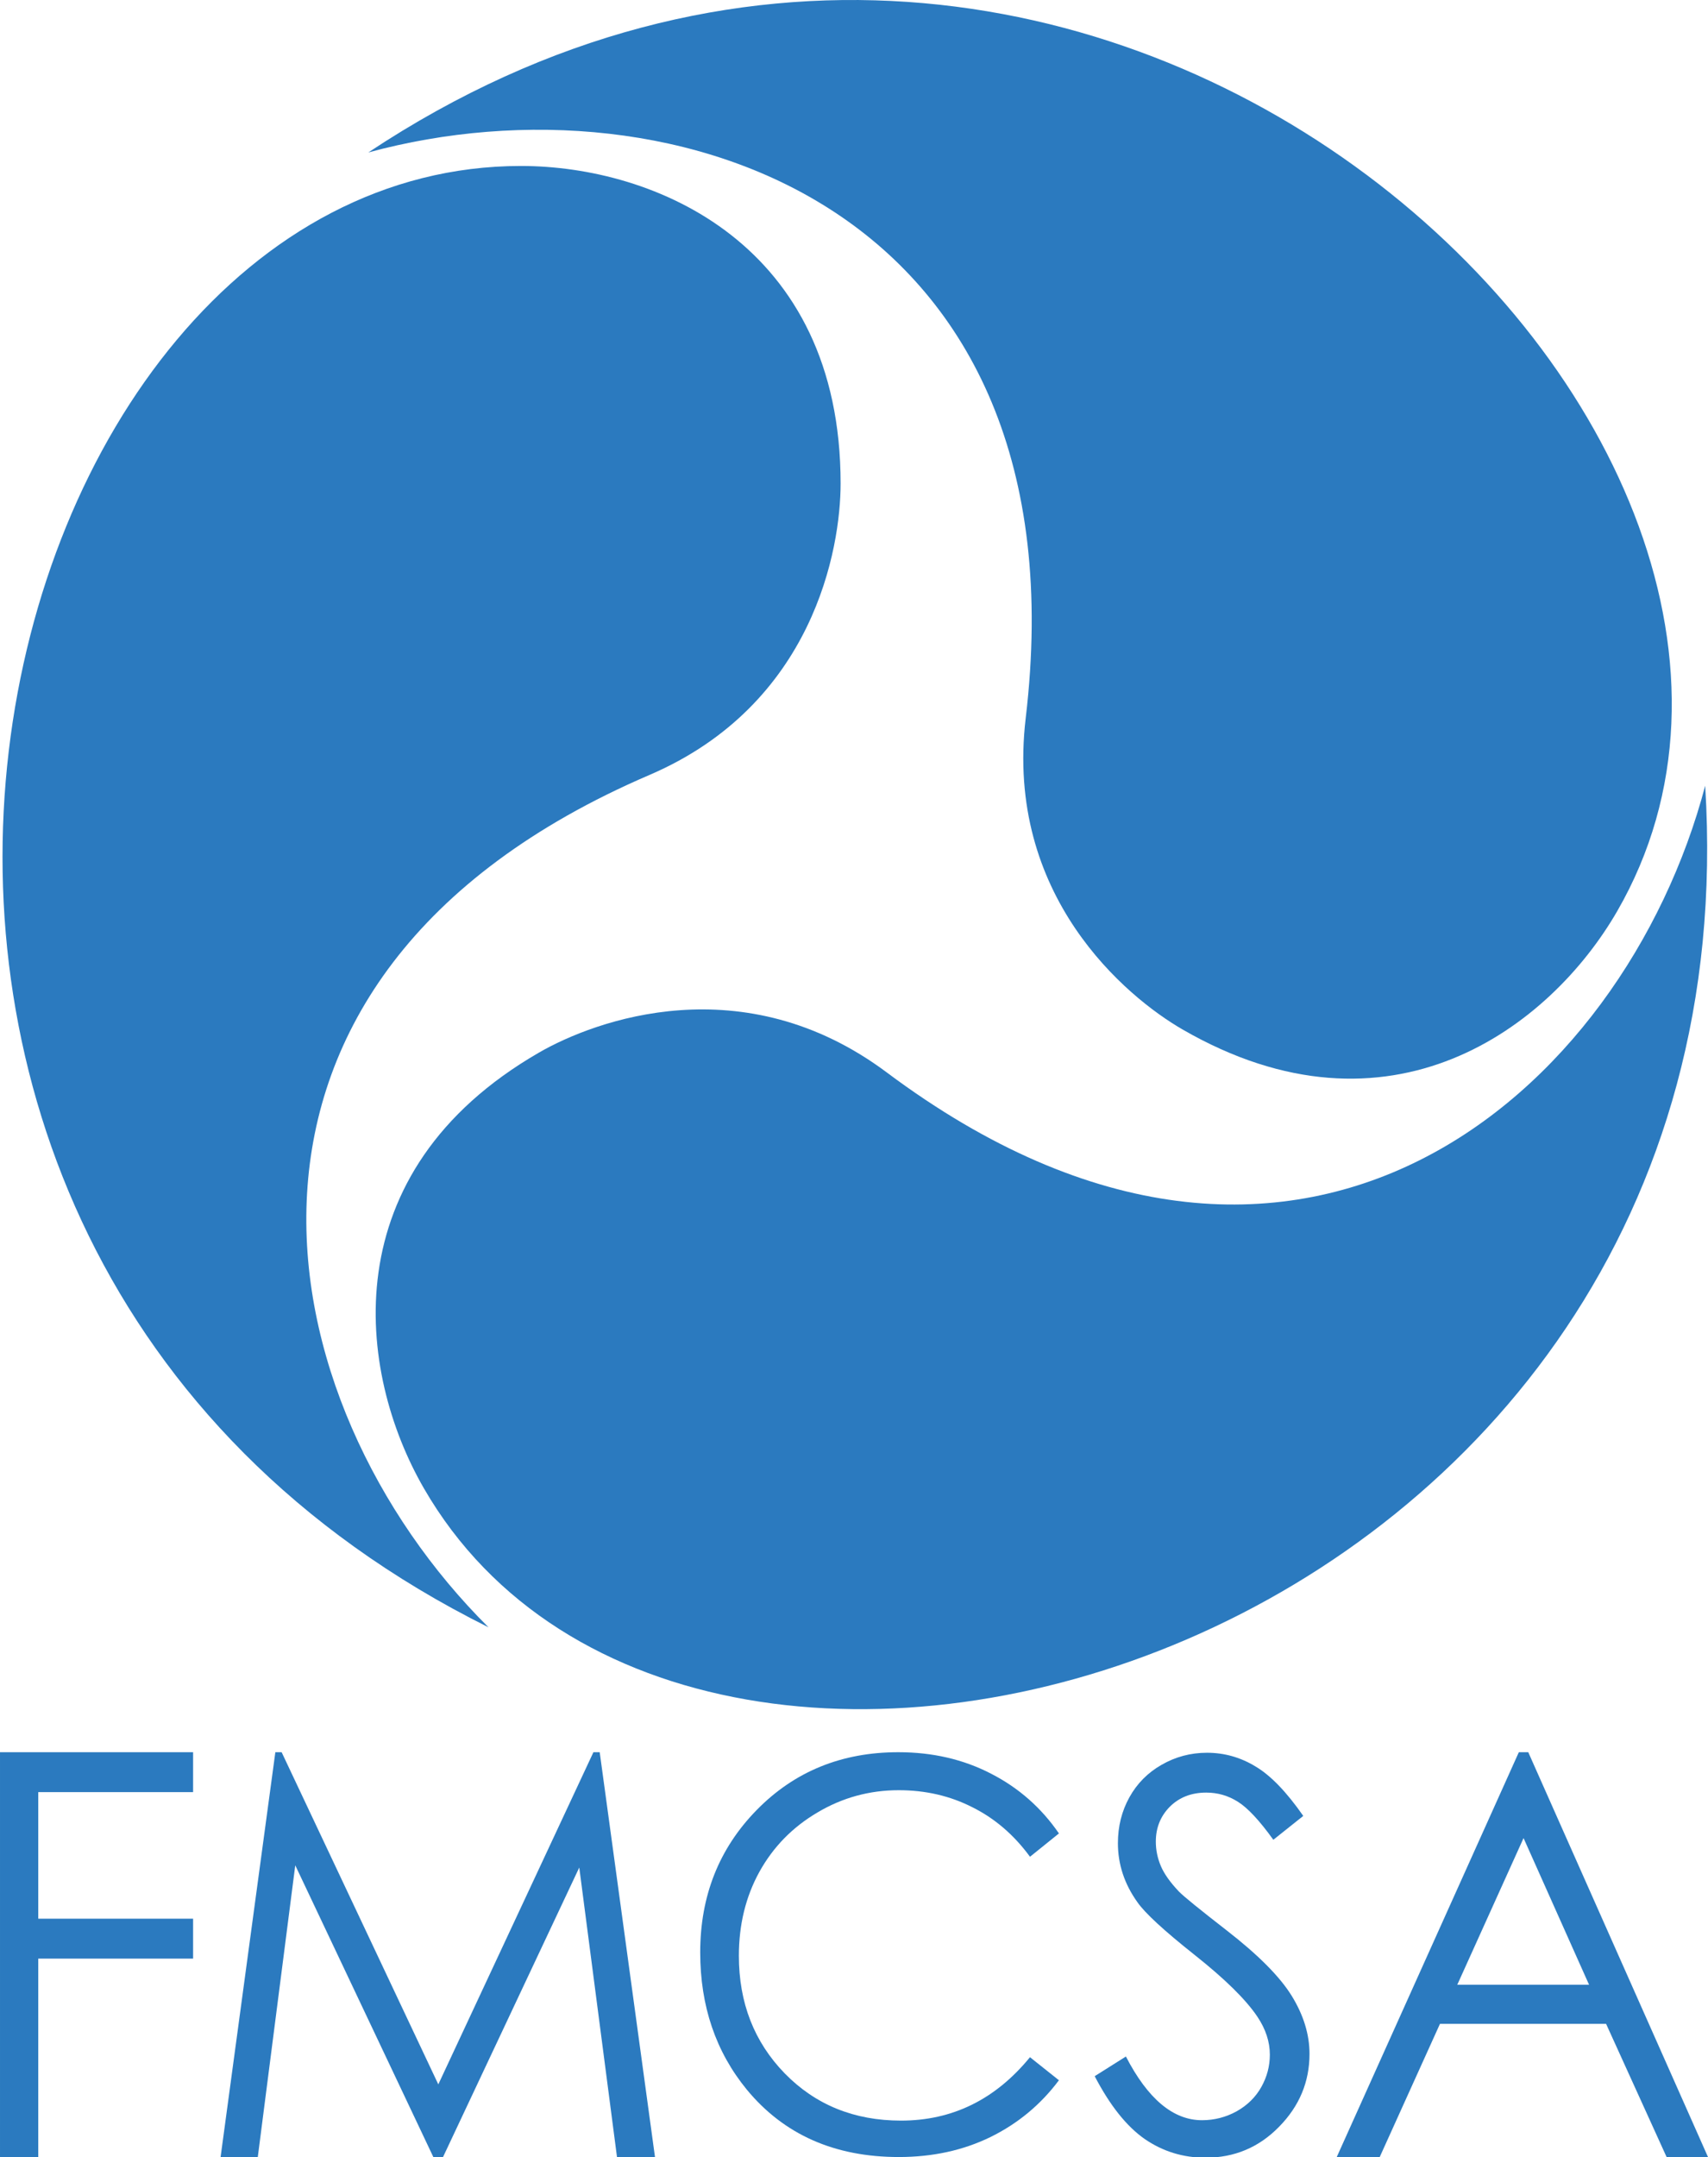
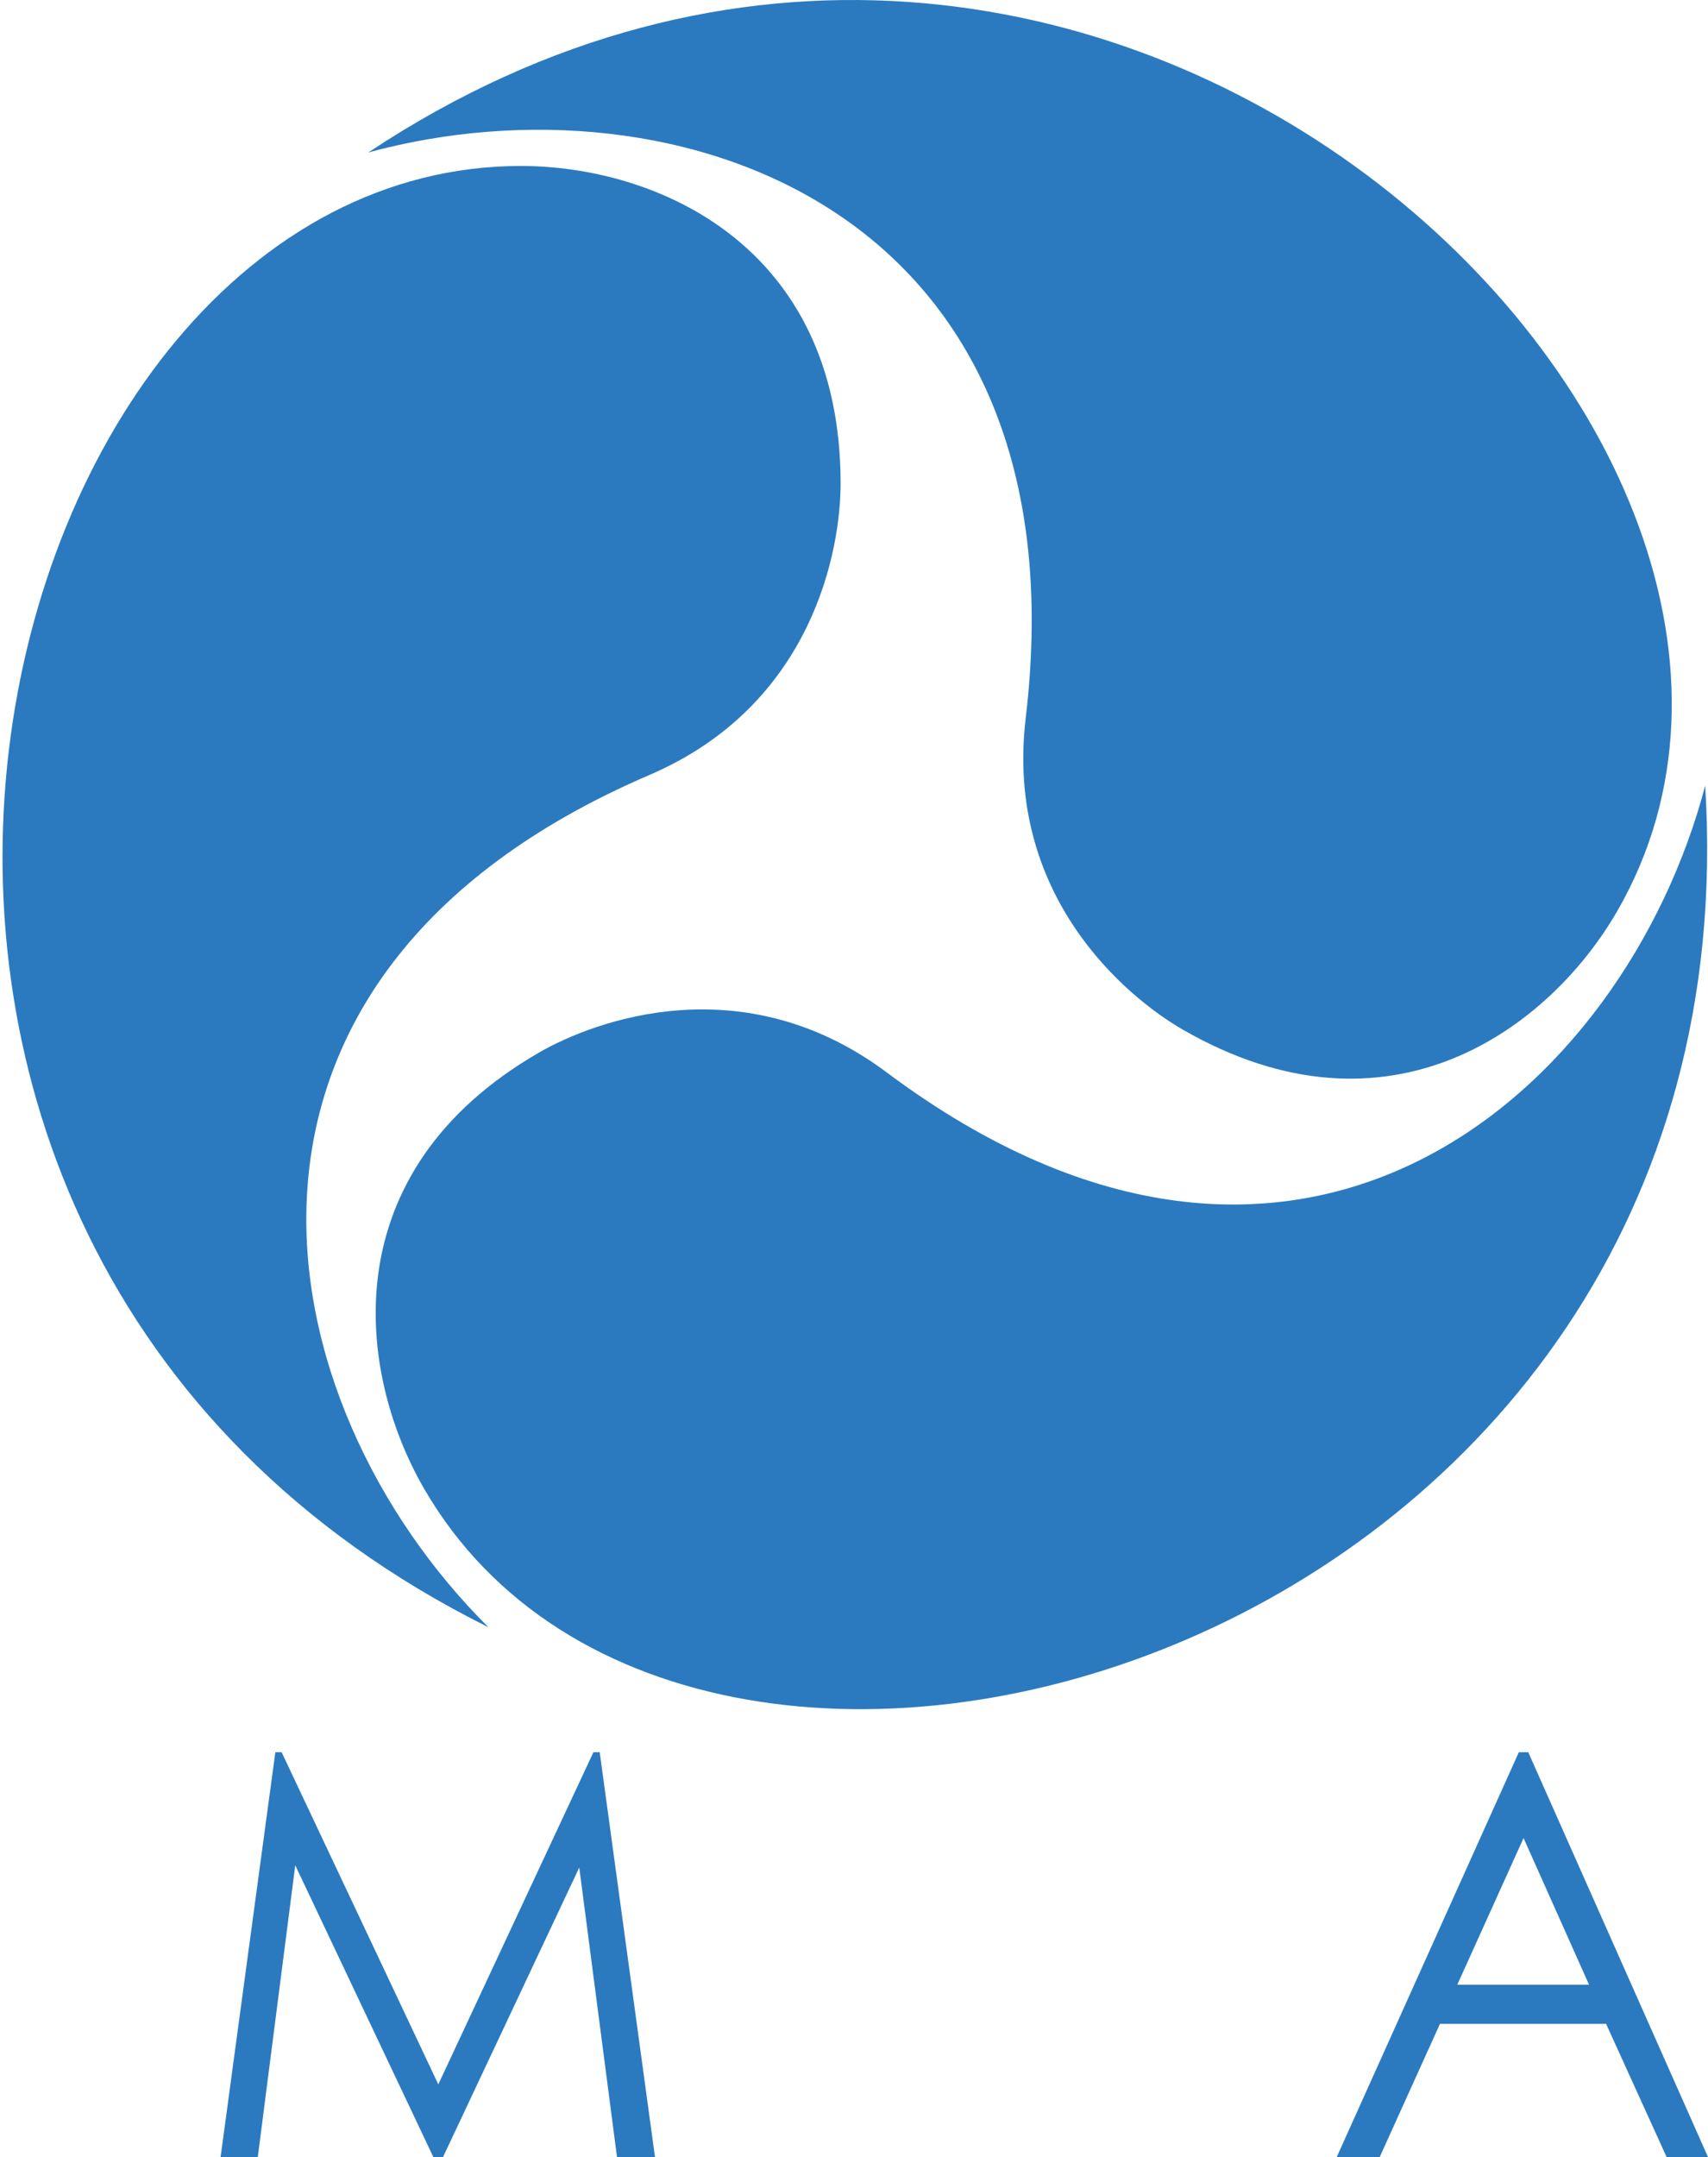
<svg xmlns="http://www.w3.org/2000/svg" xmlns:ns1="http://www.inkscape.org/namespaces/inkscape" xmlns:ns2="http://sodipodi.sourceforge.net/DTD/sodipodi-0.dtd" width="799.999" height="1009.938" viewBox="0 0 211.666 267.213" version="1.1" id="svg5" ns1:version="1.3.2 (091e20e, 2023-11-25, custom)" ns2:docname="fmcsa-logo-color-text.svg" xml:space="preserve">
  <path id="path5" style="font-size:64.875px;font-family:'Century Gothic';-inkscape-font-specification:'Century Gothic';text-align:center;letter-spacing:0px;text-anchor:middle;fill:#2b7abf;stroke-width:0.265;stroke-linecap:round;stroke-linejoin:round;stroke-miterlimit:7.3" d="m 188.224,217.063 -22.566,50.149 h 5.325 l 7.468,-16.5 h 20.585 l 7.5,16.5 h 5.13 l -22.274,-50.149 z m 0.585,10.637 8.118,18.171 h -16.332 z" />
-   <path style="font-size:64.875px;font-family:'Century Gothic';-inkscape-font-specification:'Century Gothic';text-align:center;letter-spacing:0px;text-anchor:middle;fill:#2b7abf;stroke-width:0.265;stroke-linecap:round;stroke-linejoin:round;stroke-miterlimit:7.3" d="m 138.999,250.923 3.96,-2.376 q 4.181,7.698 9.662,7.698 2.344,0 4.403,-1.077 2.059,-1.109 3.136,-2.946 1.077,-1.837 1.077,-3.896 0,-2.344 -1.584,-4.593 -2.186,-3.104 -7.983,-7.476 -5.829,-4.403 -7.254,-6.367 -2.471,-3.294 -2.471,-7.127 0,-3.041 1.457,-5.543 1.457,-2.502 4.086,-3.928 2.661,-1.457 5.765,-1.457 3.294,0 6.145,1.647 2.883,1.616 6.082,5.987 l -3.801,2.883 q -2.629,-3.484 -4.498,-4.593 -1.837,-1.109 -4.023,-1.109 -2.819,0 -4.625,1.711 -1.774,1.711 -1.774,4.213 0,1.52 0.634,2.946 0.634,1.425 2.312,3.104 0.919,0.887 6.019,4.657 6.05,4.466 8.299,7.951 2.249,3.484 2.249,7.001 0,5.068 -3.865,8.806 -3.833,3.738 -9.345,3.738 -4.245,0 -7.698,-2.249 -3.453,-2.281 -6.367,-7.602 z" transform="scale(0.976,1.025)" id="path4" />
-   <path style="font-size:64.875px;font-family:'Century Gothic';-inkscape-font-specification:'Century Gothic';text-align:center;letter-spacing:0px;text-anchor:middle;fill:#2b7abf;stroke-width:0.265;stroke-linecap:round;stroke-linejoin:round;stroke-miterlimit:7.3" d="m 131.229,227.126 -3.586,2.889 q -2.968,-4.057 -7.141,-6.135 -4.142,-2.11 -9.12,-2.11 -5.441,0 -10.078,2.759 -4.637,2.727 -7.203,7.368 -2.535,4.609 -2.535,10.387 0,8.732 5.688,14.574 5.719,5.843 14.406,5.843 9.552,0 15.982,-7.855 l 3.586,2.856 q -3.401,4.544 -8.501,7.044 -5.07,2.467 -11.345,2.467 -11.933,0 -18.826,-8.342 -5.781,-7.044 -5.781,-17.009 0,-10.484 6.987,-17.625 7.017,-7.173 17.559,-7.173 6.368,0 11.5,2.662 5.132,2.629 8.409,7.401 z" id="path3" />
  <path style="font-size:64.875px;font-family:'Century Gothic';-inkscape-font-specification:'Century Gothic';text-align:center;letter-spacing:0px;text-anchor:middle;fill:#2b7abf;stroke-width:0.265;stroke-linecap:round;stroke-linejoin:round;stroke-miterlimit:7.3" d="m 27.337,267.213 6.786,-50.149 h 0.779 l 19.416,41.149 19.222,-41.149 h 0.779 l 6.851,50.149 h -4.708 l -4.676,-35.865 -16.884,35.865 h -1.201 l -17.111,-36.138 -4.643,36.138 z" id="path2" />
-   <path style="font-size:64.875px;font-family:'Century Gothic';-inkscape-font-specification:'Century Gothic';text-align:center;letter-spacing:0px;text-anchor:middle;fill:#2b7abf;stroke-width:0.265;stroke-linecap:round;stroke-linejoin:round;stroke-miterlimit:7.3" d="M -6.1607608e-5,217.063 H 23.93 v 4.943 H 4.74 v 15.682 H 23.93 v 4.943 H 4.74 v 24.58 H -6.1607608e-5 Z" id="text1" />
  <ns2:namedview id="namedview7" pagecolor="#ffffff" bordercolor="#111111" borderopacity="1" ns1:pageshadow="0" ns1:pageopacity="0.59607843" ns1:pagecheckerboard="1" ns1:document-units="px" showgrid="false" units="px" ns1:showpageshadow="false" ns1:snap-tangential="true" ns1:snap-perpendicular="true" gridtolerance="19.9" guidecolor="#00d2a5" guideopacity="0.498" ns1:snap-bbox="true" ns1:bbox-paths="true" ns1:bbox-nodes="true" ns1:snap-bbox-edge-midpoints="true" ns1:snap-bbox-midpoints="true" ns1:object-paths="true" ns1:snap-intersection-paths="true" ns1:snap-smooth-nodes="true" ns1:snap-midpoints="true" ns1:snap-object-midpoints="true" ns1:snap-center="true" ns1:snap-text-baseline="true" ns1:snap-page="true" ns1:deskcolor="#787878" showborder="false" borderlayer="false" ns1:zoom="0.56375" ns1:cx="419.51219" ns1:cy="595.12195" ns1:window-width="2560" ns1:window-height="1417" ns1:window-x="5752" ns1:window-y="322" ns1:window-maximized="1" ns1:current-layer="svg5" showguides="true">
    <ns2:guide position="105.833,211.562" orientation="1,0" id="guide431" ns1:locked="false" />
    <ns2:guide position="-9.9481766e-05,105.728" orientation="0,-1" id="guide433" ns1:locked="false" />
    <ns2:guide position="-6.160761e-05,211.562" orientation="1,0" id="guide1" ns1:locked="false" />
    <ns2:guide position="211.667,211.562" orientation="1,0" id="guide2" ns1:locked="false" />
    <ns2:guide position="111.32,50.149" orientation="0,-1" id="guide6" ns1:locked="false" />
  </ns2:namedview>
  <defs id="defs2">
    <clipPath clipPathUnits="userSpaceOnUse" id="clipPath427">
      <rect style="opacity:0.35;fill:#000000;stroke-width:1.323;stroke-linecap:round;stroke-linejoin:round;paint-order:stroke markers fill" id="rect429" width="133.036" height="133.084" x="35.136" y="36.637" />
    </clipPath>
  </defs>
  <path id="path2776" style="display:inline;opacity:1;fill:#2b7abf;fill-opacity:1;stroke-width:1.323;stroke-linecap:round;stroke-linejoin:round;paint-order:stroke markers fill" ns1:label="inner circle" d="m 64.56,20.56 c -67.448,0 -100.488,133.053 -4.024,181.029 C 32.54,173.806 21.933,121.131 80.492,95.998 100.864,87.254 104.174,67.926 104.174,59.901 c 0,-29.685 -23.033,-39.341 -39.614,-39.341 z" ns2:nodetypes="scsss" ns1:transform-center-x="53.590213" ns1:transform-center-y="5.1356276" />
  <path id="path2776-3" style="display:inline;fill:#2b7abf;fill-opacity:1;stroke-width:1.323;stroke-linecap:round;stroke-linejoin:round;paint-order:stroke markers fill" ns1:label="inner circle" d="M 200.41,112.884 C 234.134,54.473 135.427,-40.667 45.646,18.885 83.704,8.531 134.626,25.682 127.112,88.963 c -2.614,22.015 12.47,34.545 19.42,38.558 25.708,14.843 45.587,-0.276 53.877,-14.636 z" ns2:nodetypes="scsss" ns1:transform-center-x="-20.578407" ns1:transform-center-y="-39.126693" />
  <path id="path2776-3-5" style="display:inline;fill:#2b7abf;fill-opacity:1;stroke-width:1.323;stroke-linecap:round;stroke-linejoin:round;paint-order:stroke markers fill" ns1:label="inner circle" d="M 52.53,184.371 C 86.254,242.783 218.001,204.87 211.317,97.341 201.255,135.478 160.941,171.001 109.895,132.855 92.137,119.584 73.743,126.381 66.793,130.394 41.085,145.237 44.239,170.012 52.53,184.371 Z" ns2:nodetypes="scsss" ns1:transform-center-x="-23.226554" ns1:transform-center-y="48.598631" />
</svg>